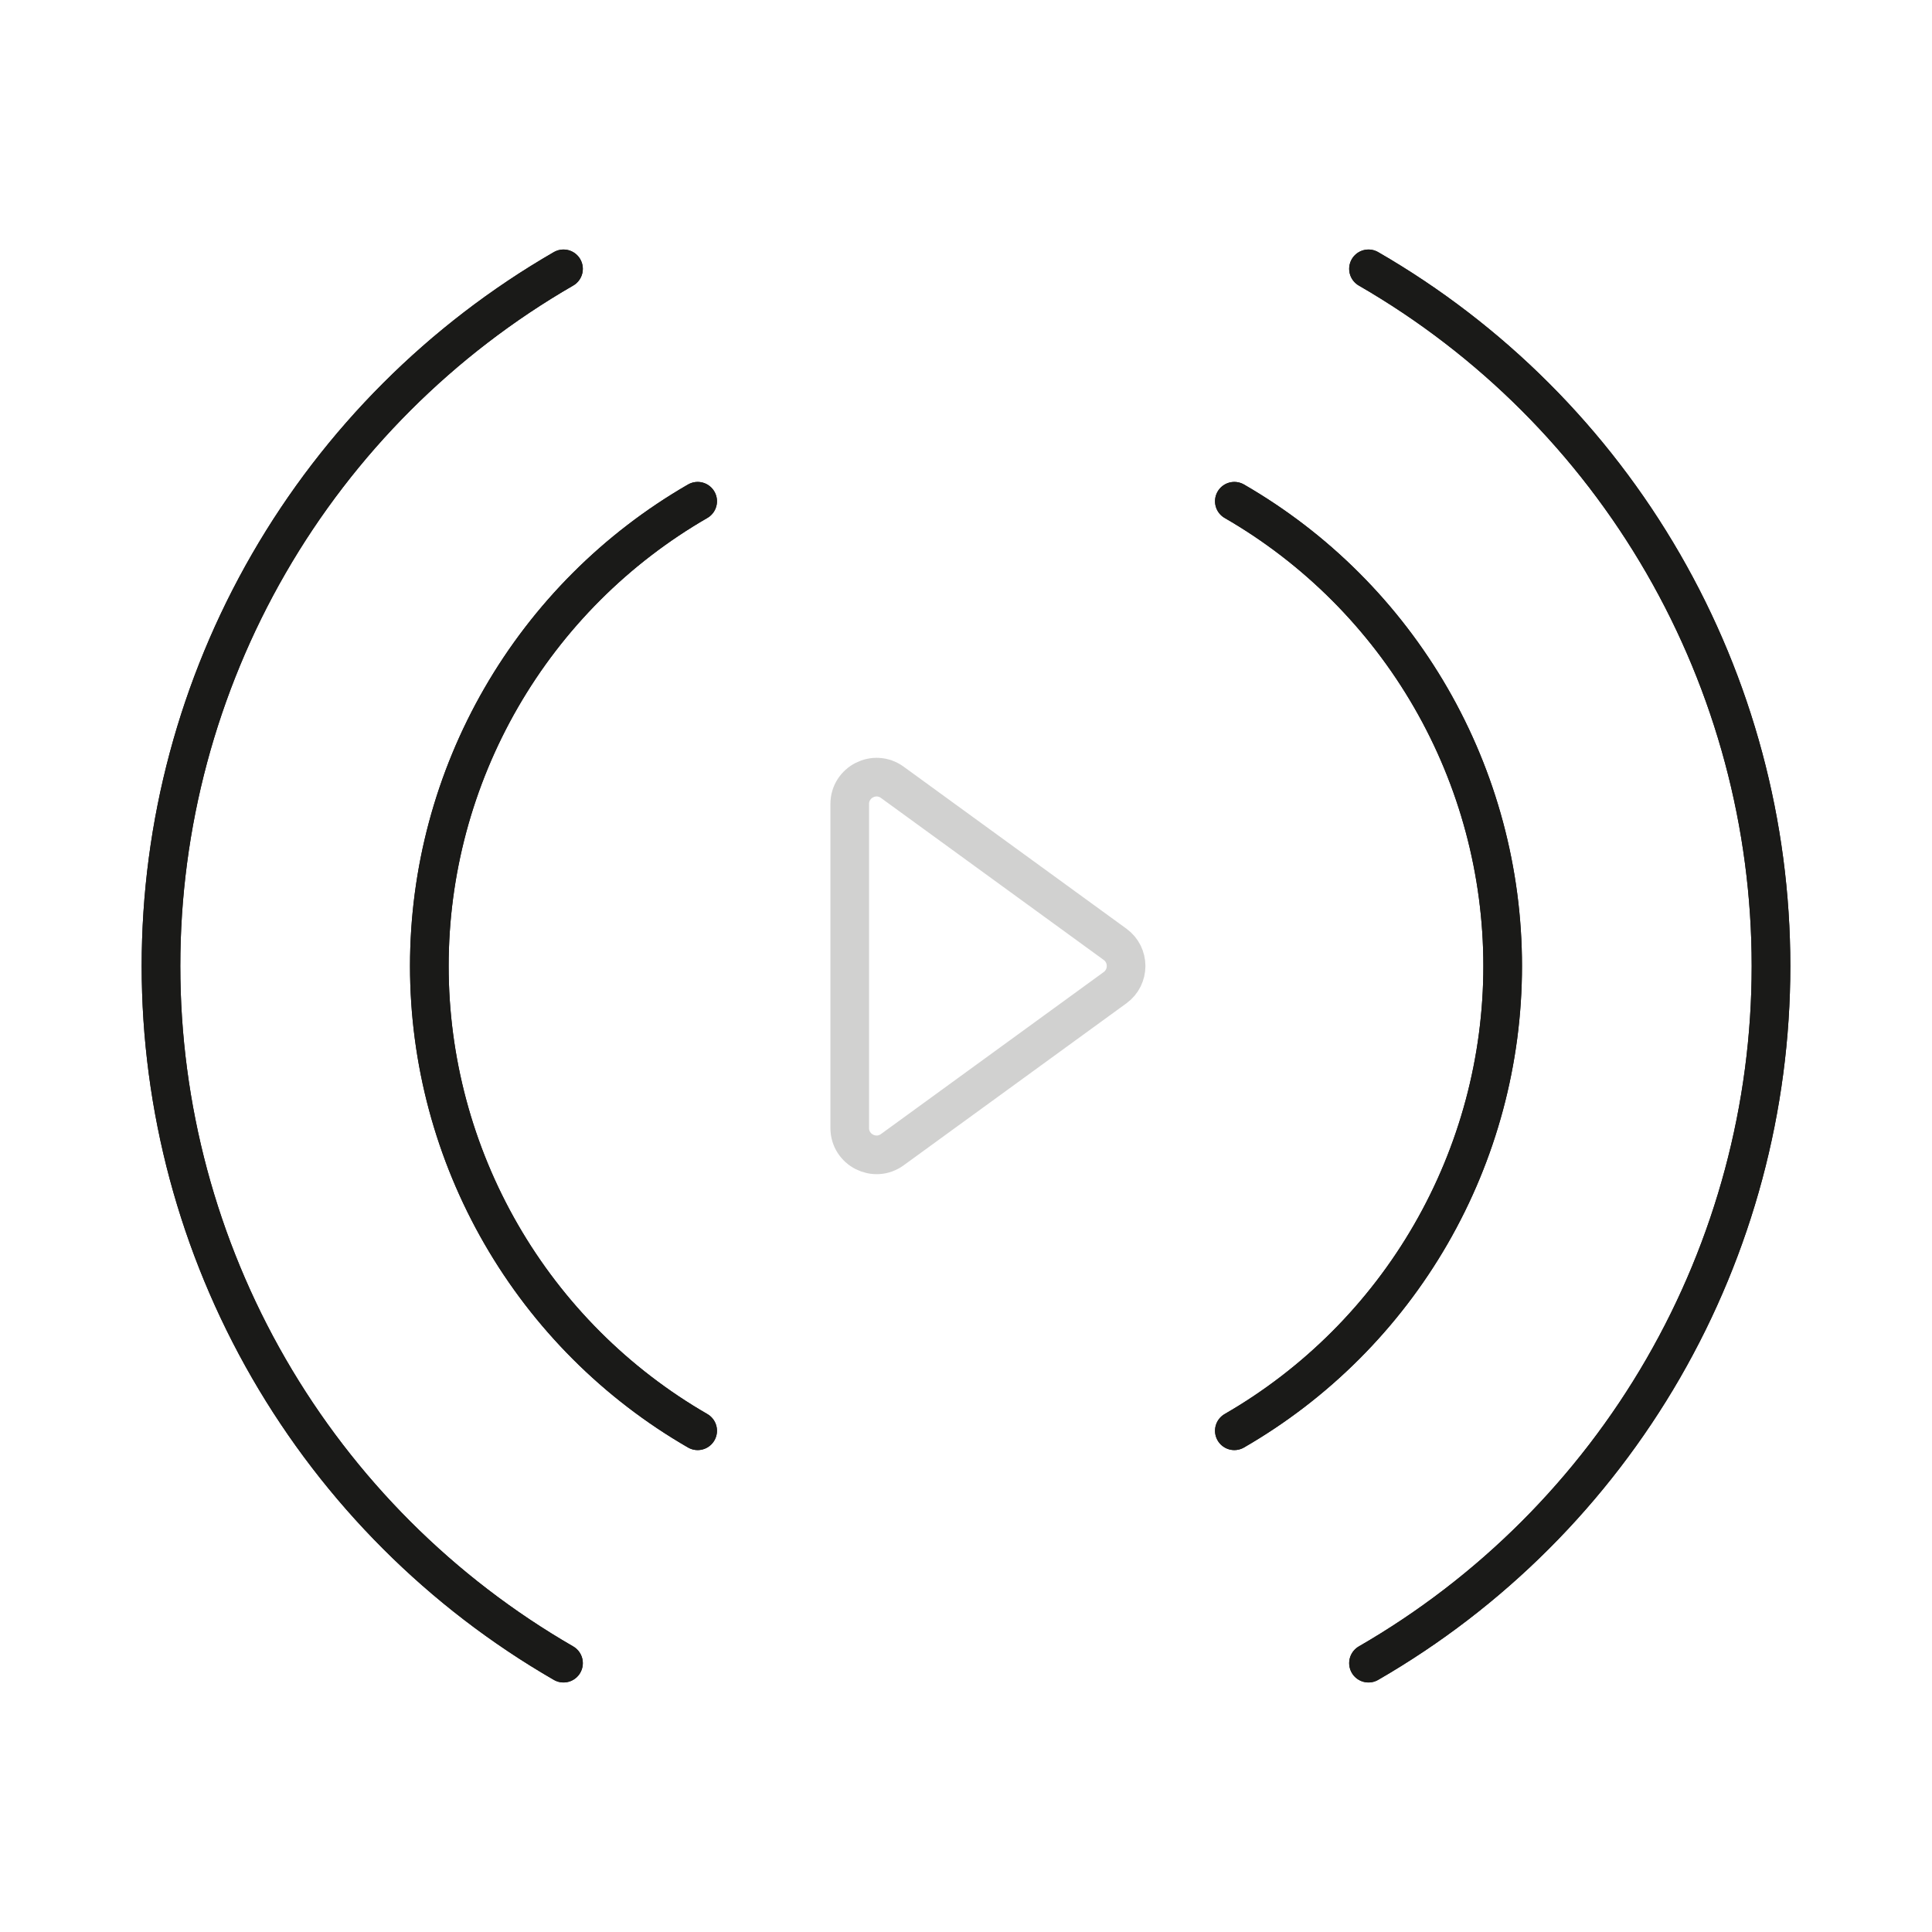
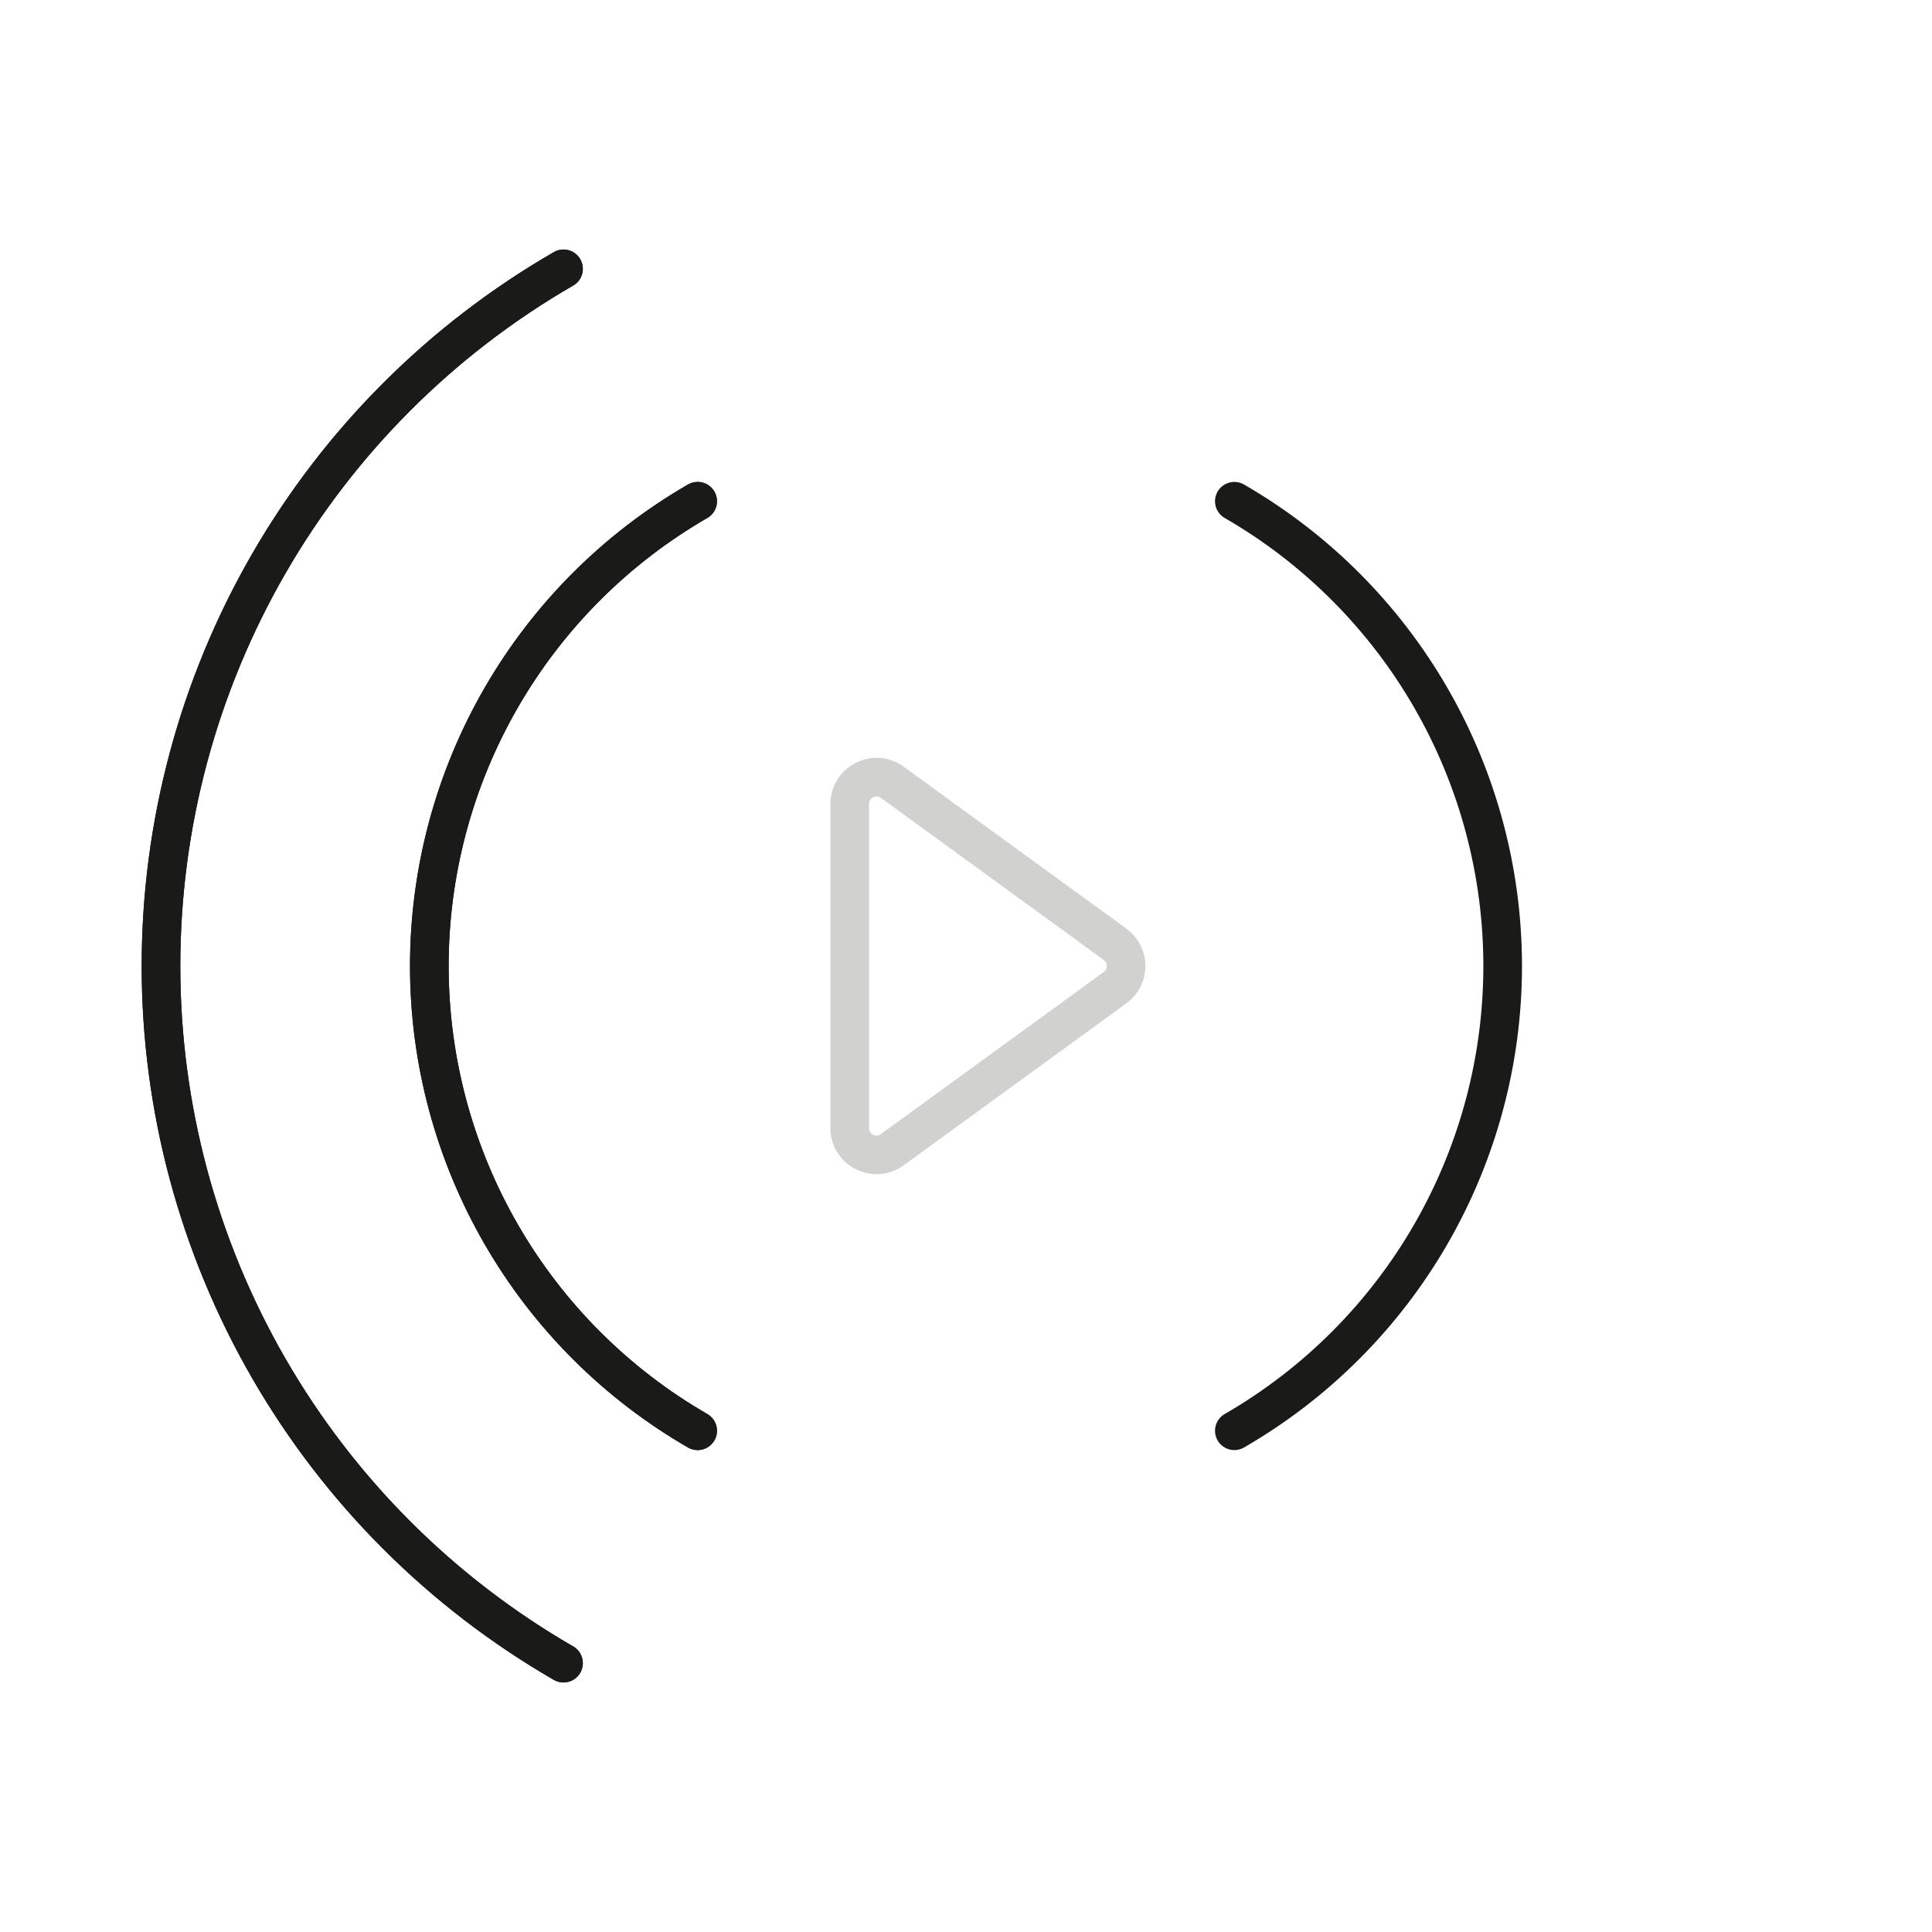
<svg xmlns="http://www.w3.org/2000/svg" width="100" height="100" viewBox="0 0 100 100" fill="none">
  <path d="M29.167 86.084C22.833 82.427 17.573 77.167 13.916 70.833C10.259 64.499 8.333 57.314 8.333 50C8.333 42.686 10.259 35.501 13.916 29.167C17.573 22.832 22.833 17.573 29.167 13.915" stroke="#1A1A18" stroke-width="2" stroke-linecap="round" stroke-linejoin="round" />
  <path d="M29.167 86.084C22.833 82.427 17.573 77.167 13.916 70.833C10.259 64.499 8.333 57.314 8.333 50C8.333 42.686 10.259 35.501 13.916 29.167C17.573 22.832 22.833 17.573 29.167 13.915" stroke="#1A1A18" stroke-width="2" stroke-linecap="round" stroke-linejoin="round" />
  <path d="M36.111 74.056C31.888 71.618 28.382 68.112 25.944 63.889C23.506 59.666 22.222 54.876 22.222 50C22.222 45.124 23.506 40.334 25.944 36.111C28.382 31.889 31.888 28.382 36.111 25.944" stroke="#1A1A18" stroke-width="2" stroke-linecap="round" stroke-linejoin="round" />
  <path d="M36.111 74.056C31.888 71.618 28.382 68.112 25.944 63.889C23.506 59.666 22.222 54.876 22.222 50C22.222 45.124 23.506 40.334 25.944 36.111C28.382 31.889 31.888 28.382 36.111 25.944" stroke="#1A1A18" stroke-width="2" stroke-linecap="round" stroke-linejoin="round" />
  <path d="M63.889 74.056C68.112 71.618 71.618 68.112 74.056 63.889C76.494 59.666 77.778 54.876 77.778 50C77.778 45.124 76.494 40.334 74.056 36.111C71.618 31.889 68.112 28.382 63.889 25.944" stroke="#1A1A18" stroke-width="2" stroke-linecap="round" stroke-linejoin="round" />
-   <path d="M63.889 74.056C68.112 71.618 71.618 68.112 74.056 63.889C76.494 59.666 77.778 54.876 77.778 50C77.778 45.124 76.494 40.334 74.056 36.111C71.618 31.889 68.112 28.382 63.889 25.944" stroke="#1A1A18" stroke-width="2" stroke-linecap="round" stroke-linejoin="round" />
-   <path d="M70.833 86.084C77.168 82.427 82.427 77.167 86.085 70.833C89.742 64.499 91.667 57.314 91.667 50C91.667 42.686 89.742 35.501 86.085 29.167C82.427 22.832 77.168 17.573 70.833 13.915" stroke="#1A1A18" stroke-width="2" stroke-linecap="round" stroke-linejoin="round" />
-   <path d="M70.833 86.084C77.168 82.427 82.427 77.167 86.085 70.833C89.742 64.499 91.667 57.314 91.667 50C91.667 42.686 89.742 35.501 86.085 29.167C82.427 22.832 77.168 17.573 70.833 13.915" stroke="#1A1A18" stroke-width="2" stroke-linecap="round" stroke-linejoin="round" />
  <path opacity="0.2" d="M43.982 58.384V41.616C43.982 40.481 45.269 39.825 46.187 40.493L57.715 48.877C58.477 49.431 58.477 50.569 57.715 51.123L46.187 59.507C45.269 60.175 43.982 59.519 43.982 58.384Z" stroke="#1A1A18" stroke-width="2" />
</svg>